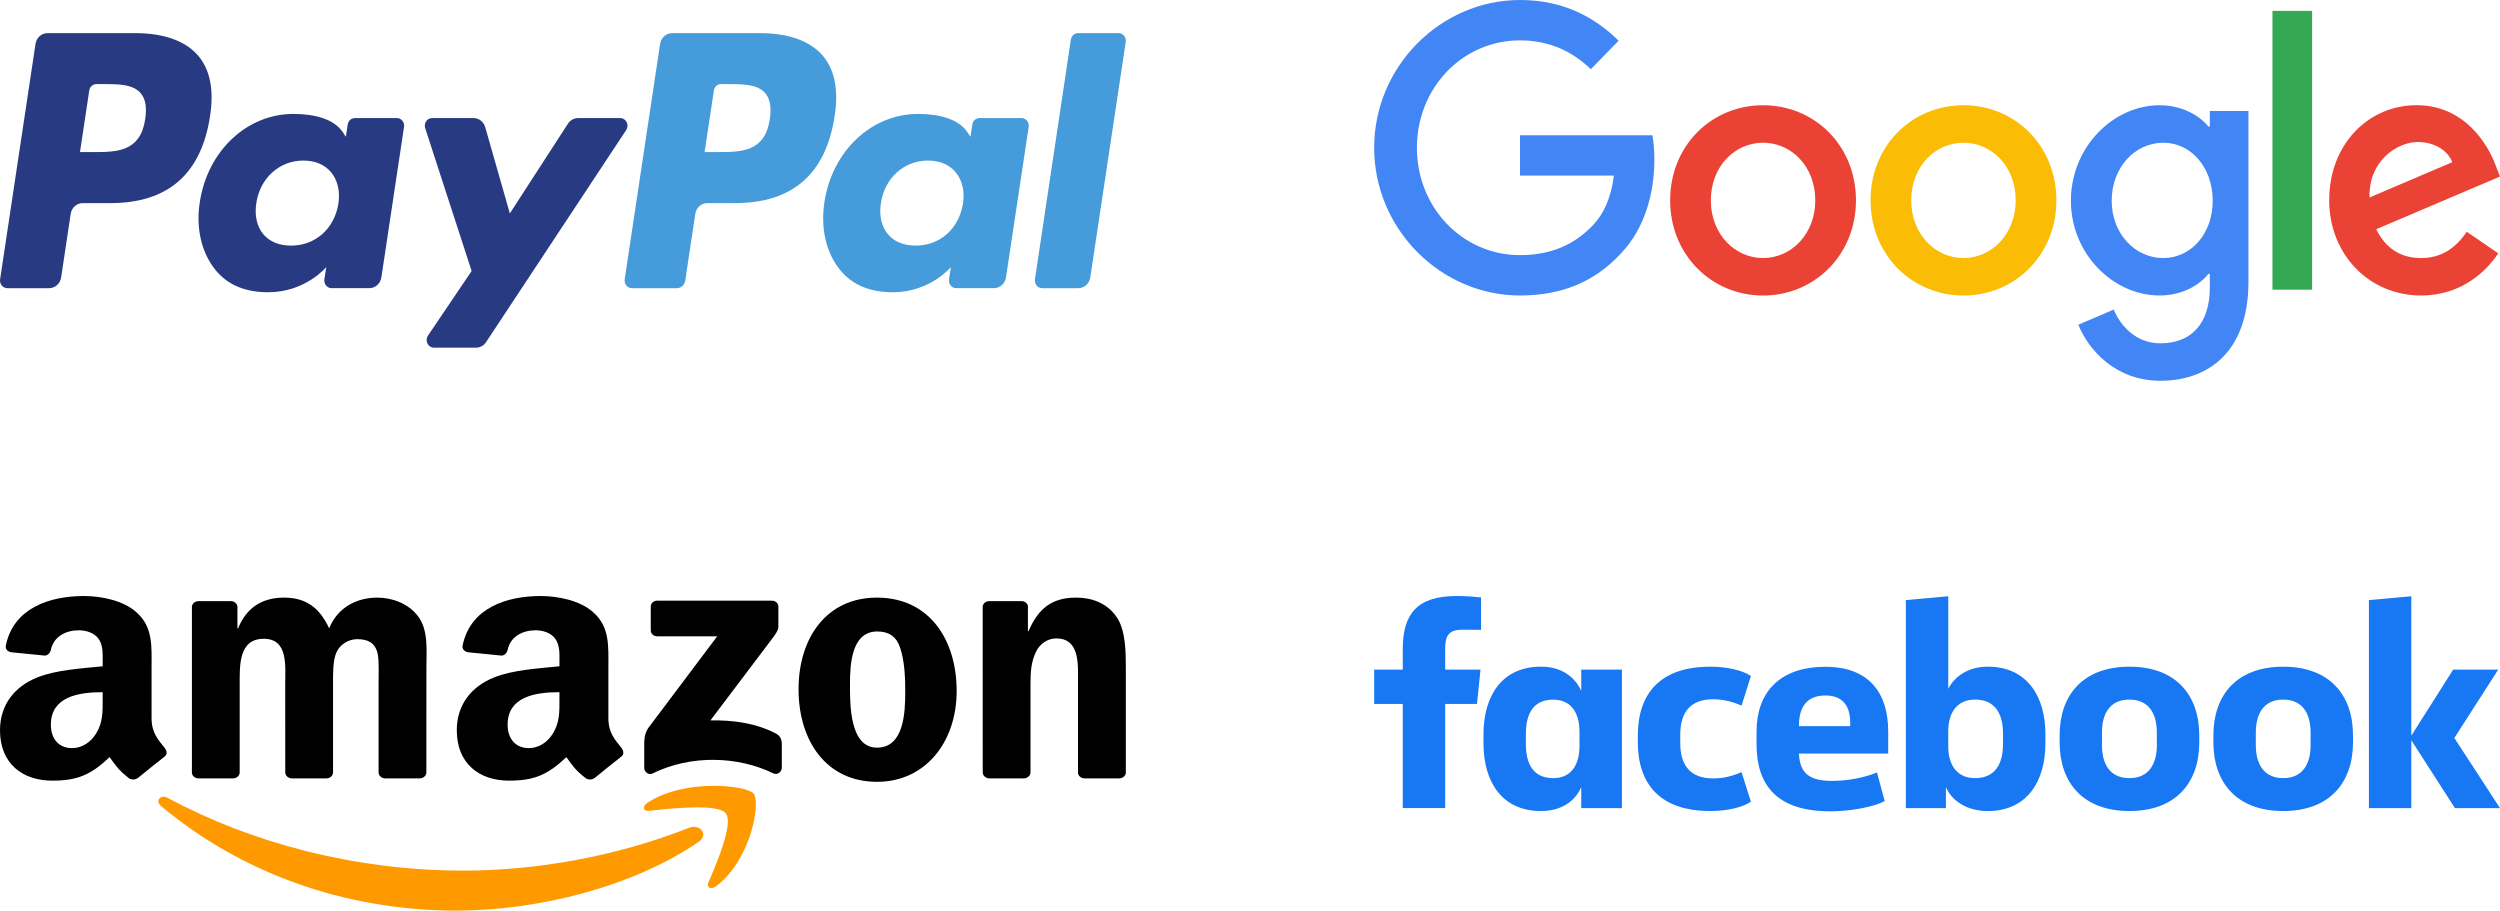
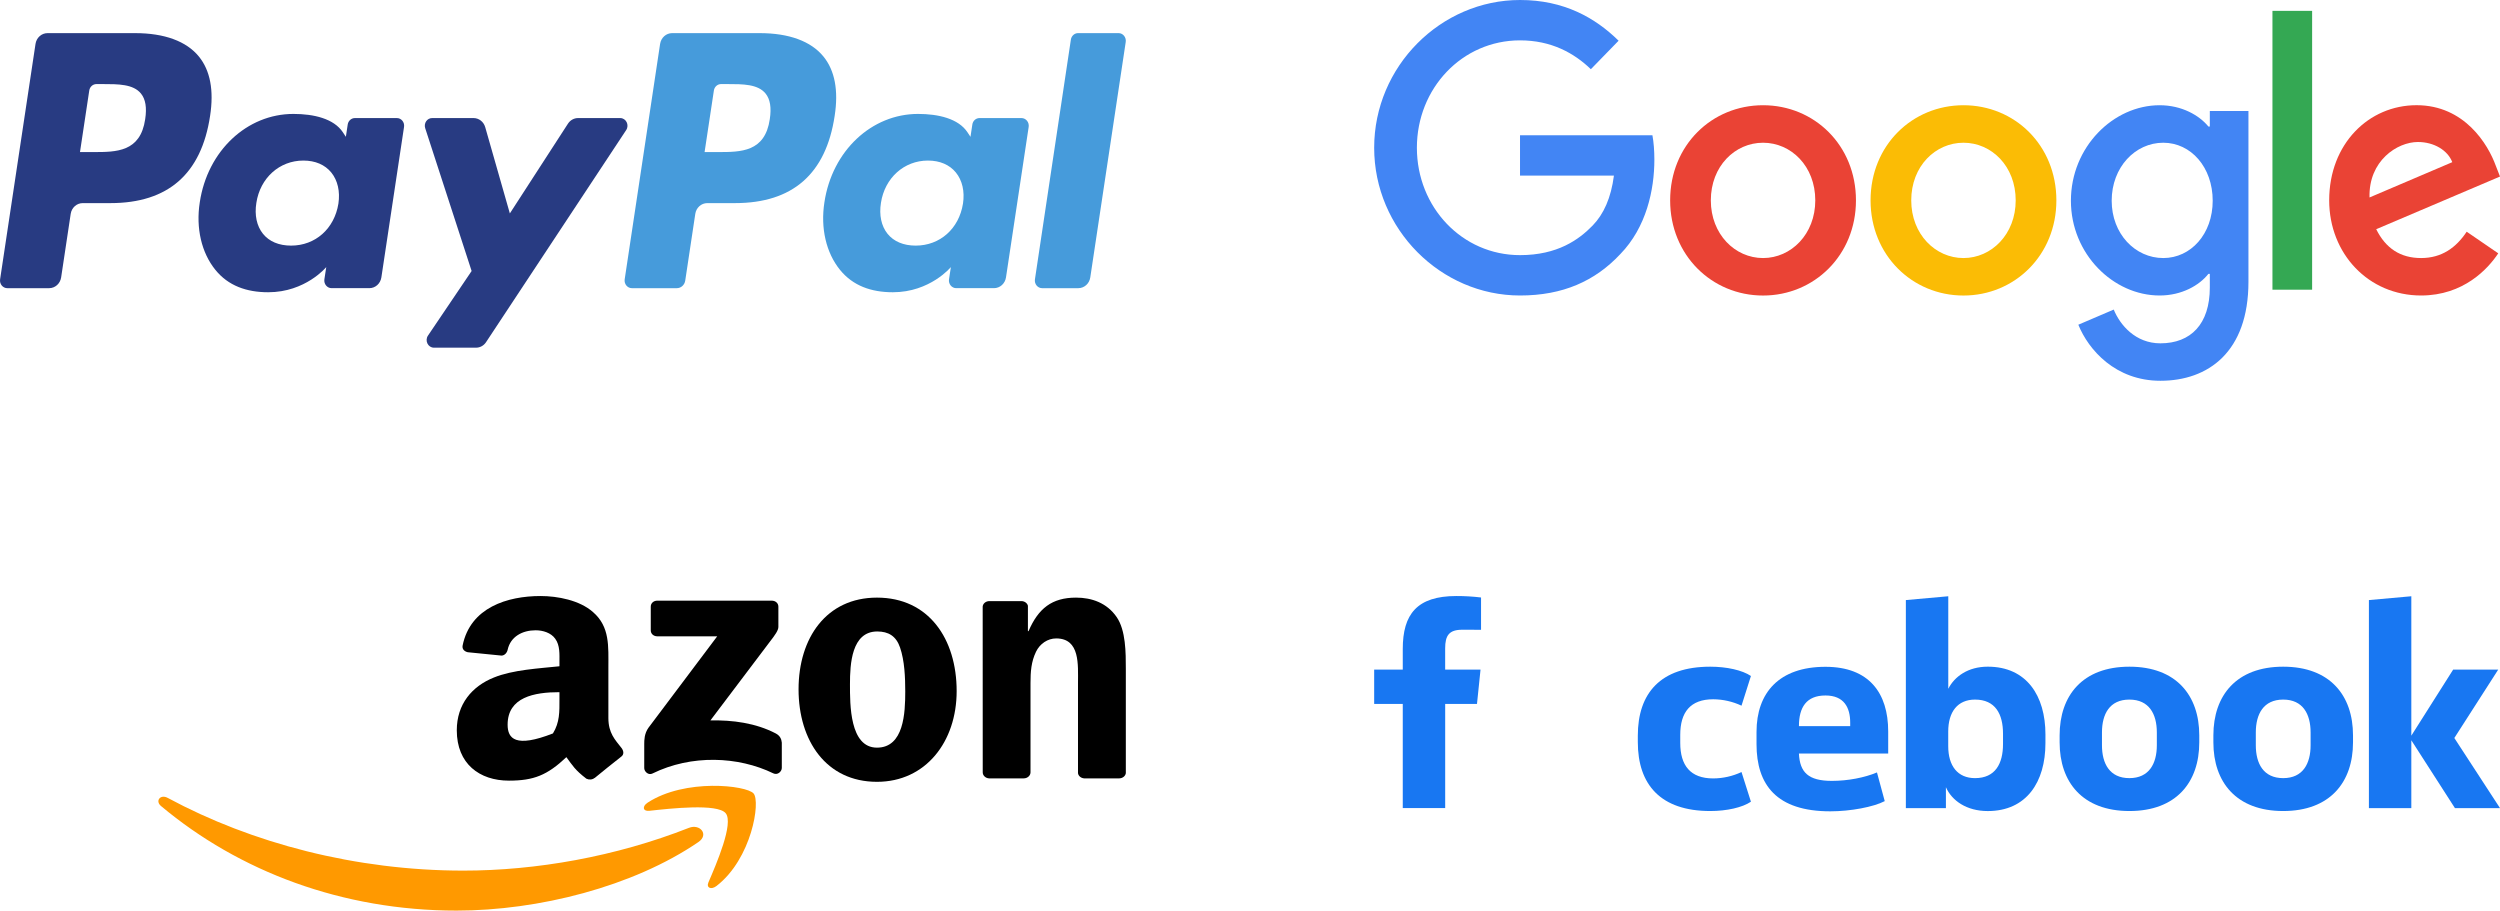
<svg xmlns="http://www.w3.org/2000/svg" width="151" height="55" viewBox="0 0 151 55" fill="none">
  <path d="M8.16 2.001H2.871C2.509 2.001 2.201 2.277 2.145 2.652L0.006 16.872C-0.037 17.153 0.17 17.406 0.442 17.406H2.967C3.329 17.406 3.637 17.13 3.693 16.755L4.27 12.919C4.326 12.544 4.634 12.268 4.995 12.268H6.67C10.154 12.268 12.165 10.5 12.69 6.997C12.926 5.464 12.7 4.26 12.015 3.417C11.264 2.491 9.93 2.001 8.16 2.001ZM8.77 7.195C8.481 9.185 7.031 9.185 5.629 9.185H4.831L5.391 5.469C5.424 5.244 5.609 5.078 5.826 5.078H6.192C7.147 5.078 8.048 5.078 8.513 5.649C8.791 5.99 8.876 6.496 8.77 7.195Z" fill="#283B82" />
  <path d="M23.97 7.131H21.437C21.222 7.131 21.035 7.296 21.002 7.521L20.89 8.264L20.713 7.995C20.165 7.16 18.942 6.881 17.721 6.881C14.922 6.881 12.532 9.104 12.066 12.222C11.824 13.777 12.169 15.264 13.01 16.301C13.782 17.255 14.886 17.652 16.2 17.652C18.455 17.652 19.706 16.132 19.706 16.132L19.593 16.87C19.55 17.152 19.758 17.405 20.028 17.405H22.309C22.672 17.405 22.978 17.129 23.035 16.754L24.404 7.665C24.447 7.385 24.241 7.131 23.97 7.131ZM20.44 12.3C20.195 13.817 19.047 14.835 17.582 14.835C16.847 14.835 16.259 14.588 15.882 14.119C15.507 13.654 15.365 12.991 15.484 12.253C15.712 10.749 16.88 9.698 18.322 9.698C19.042 9.698 19.626 9.948 20.011 10.421C20.397 10.898 20.55 11.565 20.44 12.3Z" fill="#283B82" />
  <path d="M37.459 7.131H34.914C34.671 7.131 34.443 7.258 34.305 7.469L30.795 12.891L29.307 7.681C29.214 7.355 28.927 7.131 28.602 7.131H26.101C25.797 7.131 25.586 7.442 25.682 7.742L28.486 16.369L25.85 20.27C25.643 20.577 25.852 21 26.21 21H28.752C28.993 21 29.219 20.877 29.356 20.669L37.821 7.857C38.024 7.55 37.816 7.131 37.459 7.131Z" fill="#283B82" />
  <path d="M45.886 2.001H40.596C40.235 2.001 39.927 2.277 39.87 2.652L37.731 16.872C37.689 17.153 37.896 17.406 38.166 17.406H40.88C41.132 17.406 41.348 17.213 41.388 16.95L41.995 12.919C42.05 12.544 42.359 12.268 42.72 12.268H44.394C47.879 12.268 49.889 10.5 50.414 6.997C50.652 5.464 50.424 4.26 49.739 3.417C48.988 2.491 47.656 2.001 45.886 2.001ZM46.496 7.195C46.207 9.185 44.757 9.185 43.354 9.185H42.557L43.118 5.469C43.151 5.244 43.335 5.078 43.552 5.078H43.918C44.873 5.078 45.774 5.078 46.24 5.649C46.517 5.99 46.602 6.496 46.496 7.195Z" fill="#469BDB" />
  <path d="M61.695 7.131H59.164C58.946 7.131 58.761 7.296 58.729 7.521L58.617 8.264L58.439 7.995C57.891 7.16 56.669 6.881 55.449 6.881C52.65 6.881 50.26 9.104 49.794 12.222C49.553 13.777 49.896 15.264 50.737 16.301C51.511 17.255 52.613 17.652 53.927 17.652C56.182 17.652 57.433 16.132 57.433 16.132L57.32 16.87C57.278 17.152 57.485 17.405 57.756 17.405H60.037C60.398 17.405 60.706 17.129 60.762 16.754L62.132 7.665C62.174 7.385 61.966 7.131 61.695 7.131ZM58.164 12.3C57.922 13.817 56.772 14.835 55.307 14.835C54.573 14.835 53.984 14.588 53.606 14.119C53.232 13.654 53.091 12.991 53.209 12.253C53.438 10.749 54.605 9.698 56.047 9.698C56.766 9.698 57.351 9.948 57.736 10.421C58.123 10.898 58.277 11.565 58.164 12.3Z" fill="#469BDB" />
  <path d="M64.681 2.391L62.51 16.872C62.468 17.153 62.675 17.406 62.945 17.406H65.127C65.49 17.406 65.798 17.13 65.853 16.755L67.994 2.535C68.036 2.254 67.829 2 67.559 2H65.115C64.9 2.001 64.714 2.167 64.681 2.391Z" fill="#469BDB" />
  <g clip-path="url(#clip0_204_3622)">
    <path d="M112.1 12.103C112.1 15.412 109.58 17.85 106.489 17.85C103.397 17.85 100.877 15.412 100.877 12.103C100.877 8.771 103.397 6.356 106.489 6.356C109.58 6.356 112.1 8.771 112.1 12.103ZM109.643 12.103C109.643 10.035 108.183 8.621 106.489 8.621C104.794 8.621 103.334 10.035 103.334 12.103C103.334 14.15 104.794 15.586 106.489 15.586C108.183 15.586 109.643 14.148 109.643 12.103Z" fill="#EA4335" />
    <path d="M124.205 12.103C124.205 15.412 121.685 17.85 118.594 17.85C115.502 17.85 112.982 15.412 112.982 12.103C112.982 8.774 115.502 6.356 118.594 6.356C121.685 6.356 124.205 8.771 124.205 12.103ZM121.748 12.103C121.748 10.035 120.288 8.621 118.594 8.621C116.899 8.621 115.439 10.035 115.439 12.103C115.439 14.15 116.899 15.586 118.594 15.586C120.288 15.586 121.748 14.148 121.748 12.103Z" fill="#FBBC05" />
    <path d="M135.806 6.703V17.021C135.806 21.266 133.369 22.999 130.489 22.999C127.778 22.999 126.147 21.136 125.531 19.613L127.67 18.698C128.051 19.633 128.984 20.737 130.487 20.737C132.33 20.737 133.473 19.568 133.473 17.369V16.542H133.387C132.837 17.239 131.778 17.848 130.442 17.848C127.645 17.848 125.083 15.345 125.083 12.124C125.083 8.88 127.645 6.356 130.442 6.356C131.776 6.356 132.835 6.965 133.387 7.641H133.473V6.706H135.806V6.703ZM133.647 12.124C133.647 10.1 132.333 8.621 130.661 8.621C128.966 8.621 127.546 10.1 127.546 12.124C127.546 14.127 128.966 15.586 130.661 15.586C132.333 15.586 133.647 14.127 133.647 12.124Z" fill="#4285F4" />
    <path d="M139.652 0.656V17.498H137.256V0.656H139.652Z" fill="#34A853" />
    <path d="M148.988 13.995L150.894 15.301C150.279 16.236 148.796 17.848 146.234 17.848C143.056 17.848 140.683 15.324 140.683 12.101C140.683 8.683 143.076 6.354 145.959 6.354C148.862 6.354 150.281 8.727 150.745 10.01L151 10.663L143.523 13.845C144.095 14.998 144.985 15.586 146.234 15.586C147.485 15.586 148.352 14.954 148.988 13.995ZM143.119 11.927L148.118 9.795C147.843 9.077 147.016 8.577 146.042 8.577C144.794 8.577 143.056 9.709 143.119 11.927Z" fill="#EA4335" />
    <path d="M91.809 10.608V8.17H99.806C99.884 8.595 99.924 9.098 99.924 9.642C99.924 11.471 99.438 13.733 97.869 15.345C96.343 16.977 94.394 17.848 91.811 17.848C87.025 17.848 83 13.842 83 8.924C83 4.006 87.025 0 91.811 0C94.459 0 96.346 1.068 97.763 2.459L96.088 4.18C95.072 3.2 93.695 2.438 91.809 2.438C88.314 2.438 85.58 5.333 85.58 8.924C85.58 12.515 88.314 15.41 91.809 15.41C94.076 15.41 95.367 14.474 96.194 13.624C96.865 12.935 97.307 11.95 97.481 10.606L91.809 10.608Z" fill="#4285F4" />
  </g>
  <g clip-path="url(#clip1_204_3622)">
    <path fill-rule="evenodd" clip-rule="evenodd" d="M42.186 50.858C38.234 53.559 32.507 55 27.575 55C20.661 55 14.436 52.629 9.726 48.685C9.356 48.375 9.688 47.952 10.132 48.194C15.214 50.935 21.498 52.585 27.99 52.585C32.367 52.585 37.183 51.745 41.611 50.002C42.281 49.739 42.84 50.408 42.186 50.858Z" fill="#FF9900" />
    <path fill-rule="evenodd" clip-rule="evenodd" d="M43.829 49.116C43.325 48.518 40.49 48.833 39.217 48.973C38.829 49.017 38.77 48.704 39.119 48.479C41.378 47.005 45.084 47.431 45.516 47.925C45.948 48.422 45.403 51.866 43.281 53.51C42.956 53.762 42.645 53.628 42.79 53.293C43.266 52.19 44.335 49.717 43.829 49.116Z" fill="#FF9900" />
    <path fill-rule="evenodd" clip-rule="evenodd" d="M39.306 38.075V36.642C39.306 36.425 39.483 36.28 39.697 36.28H46.614C46.836 36.28 47.014 36.428 47.014 36.642V37.869C47.011 38.075 46.824 38.344 46.493 38.769L42.908 43.514C44.24 43.484 45.646 43.668 46.854 44.299C47.126 44.442 47.2 44.65 47.221 44.856V46.385C47.221 46.593 46.972 46.838 46.712 46.712C44.584 45.677 41.757 45.564 39.404 46.722C39.164 46.843 38.912 46.602 38.912 46.393V44.941C38.912 44.708 38.915 44.31 39.167 43.956L43.319 38.434H39.705C39.483 38.434 39.306 38.289 39.306 38.075Z" fill="black" />
-     <path fill-rule="evenodd" clip-rule="evenodd" d="M14.072 47.014H11.967C11.766 47 11.606 46.86 11.591 46.682V36.667C11.591 36.467 11.772 36.307 11.997 36.307H13.959C14.164 36.316 14.326 36.461 14.341 36.642V37.952H14.38C14.892 36.686 15.854 36.096 17.15 36.096C18.467 36.096 19.29 36.686 19.882 37.952C20.391 36.686 21.549 36.096 22.789 36.096C23.671 36.096 24.636 36.434 25.225 37.191C25.891 38.034 25.755 39.258 25.755 40.331L25.752 46.651C25.752 46.852 25.571 47.014 25.346 47.014H23.245C23.035 47 22.866 46.843 22.866 46.651V41.344C22.866 40.921 22.907 39.867 22.807 39.466C22.65 38.794 22.179 38.605 21.57 38.605C21.06 38.605 20.527 38.92 20.311 39.425C20.095 39.93 20.116 40.776 20.116 41.344V46.651C20.116 46.852 19.936 47.014 19.711 47.014H17.609C17.396 47 17.23 46.843 17.23 46.651L17.227 41.344C17.227 40.227 17.425 38.583 15.931 38.583C14.418 38.583 14.477 40.185 14.477 41.344V46.651C14.477 46.852 14.297 47.014 14.072 47.014" fill="black" />
    <path fill-rule="evenodd" clip-rule="evenodd" d="M52.969 36.096C56.092 36.096 57.782 38.583 57.782 41.744C57.782 44.799 55.914 47.222 52.969 47.222C49.902 47.222 48.233 44.736 48.233 41.637C48.233 38.52 49.923 36.096 52.969 36.096ZM52.987 38.141C51.436 38.141 51.338 40.1 51.338 41.322C51.338 42.546 51.317 45.158 52.969 45.158C54.6 45.158 54.677 43.051 54.677 41.766C54.677 40.921 54.638 39.911 54.363 39.11C54.126 38.413 53.656 38.141 52.987 38.141Z" fill="black" />
    <path fill-rule="evenodd" clip-rule="evenodd" d="M61.831 47.014H59.736C59.526 47 59.357 46.843 59.357 46.651L59.354 36.634C59.372 36.45 59.546 36.307 59.76 36.307H61.71C61.894 36.316 62.045 36.431 62.086 36.587V38.119H62.125C62.714 36.749 63.539 36.096 64.993 36.096C65.937 36.096 66.858 36.412 67.45 37.276C68 38.078 68 39.425 68 40.394V46.698C67.977 46.874 67.802 47.014 67.595 47.014H65.484C65.292 47 65.132 46.868 65.111 46.698V41.258C65.111 40.163 65.247 38.561 63.794 38.561C63.282 38.561 62.811 38.879 62.577 39.362C62.281 39.974 62.243 40.583 62.243 41.258V46.651C62.24 46.852 62.056 47.014 61.831 47.014" fill="black" />
-     <path fill-rule="evenodd" clip-rule="evenodd" d="M33.791 42.23C33.791 42.99 33.812 43.624 33.398 44.299C33.063 44.848 32.531 45.186 31.942 45.186C31.134 45.186 30.66 44.615 30.66 43.772C30.66 42.109 32.267 41.807 33.791 41.807V42.23ZM35.914 46.986C35.775 47.101 35.573 47.11 35.417 47.033C34.718 46.495 34.591 46.245 34.209 45.732C33.054 46.824 32.235 47.151 30.74 47.151C28.967 47.151 27.59 46.138 27.59 44.11C27.59 42.526 28.514 41.448 29.834 40.921C30.977 40.454 32.572 40.372 33.791 40.243V39.99C33.791 39.527 33.83 38.978 33.534 38.577C33.279 38.218 32.788 38.069 32.353 38.069C31.551 38.069 30.837 38.451 30.663 39.241C30.627 39.417 30.488 39.59 30.296 39.598L28.256 39.395C28.085 39.359 27.892 39.23 27.943 38.986C28.41 36.692 30.648 36 32.649 36C33.673 36 35.011 36.252 35.819 36.971C36.843 37.858 36.746 39.041 36.746 40.328V43.369C36.746 44.283 37.154 44.684 37.539 45.178C37.672 45.353 37.702 45.565 37.53 45.696C37.101 46.028 36.337 46.646 35.917 46.992L35.914 46.986" fill="black" />
-     <path fill-rule="evenodd" clip-rule="evenodd" d="M6.201 42.23C6.201 42.99 6.222 43.624 5.808 44.299C5.473 44.848 4.943 45.186 4.351 45.186C3.543 45.186 3.072 44.615 3.072 43.772C3.072 42.109 4.68 41.807 6.201 41.807V42.23ZM8.324 46.986C8.184 47.101 7.983 47.11 7.826 47.033C7.128 46.495 7.003 46.245 6.619 45.732C5.464 46.824 4.647 47.151 3.149 47.151C1.379 47.151 0 46.138 0 44.11C0 42.526 0.926 41.448 2.244 40.921C3.386 40.454 4.982 40.372 6.201 40.243V39.99C6.201 39.527 6.24 38.978 5.947 38.577C5.689 38.218 5.198 38.069 4.766 38.069C3.963 38.069 3.247 38.451 3.072 39.241C3.037 39.417 2.898 39.59 2.708 39.598L0.666 39.395C0.494 39.359 0.305 39.23 0.352 38.986C0.823 36.692 3.058 36 5.059 36C6.083 36 7.421 36.252 8.229 36.971C9.253 37.858 9.155 39.041 9.155 40.328V43.369C9.155 44.283 9.564 44.684 9.949 45.178C10.085 45.353 10.114 45.565 9.943 45.696C9.513 46.028 8.75 46.646 8.329 46.992L8.324 46.986" fill="black" />
+     <path fill-rule="evenodd" clip-rule="evenodd" d="M33.791 42.23C33.791 42.99 33.812 43.624 33.398 44.299C31.134 45.186 30.66 44.615 30.66 43.772C30.66 42.109 32.267 41.807 33.791 41.807V42.23ZM35.914 46.986C35.775 47.101 35.573 47.11 35.417 47.033C34.718 46.495 34.591 46.245 34.209 45.732C33.054 46.824 32.235 47.151 30.74 47.151C28.967 47.151 27.59 46.138 27.59 44.11C27.59 42.526 28.514 41.448 29.834 40.921C30.977 40.454 32.572 40.372 33.791 40.243V39.99C33.791 39.527 33.83 38.978 33.534 38.577C33.279 38.218 32.788 38.069 32.353 38.069C31.551 38.069 30.837 38.451 30.663 39.241C30.627 39.417 30.488 39.59 30.296 39.598L28.256 39.395C28.085 39.359 27.892 39.23 27.943 38.986C28.41 36.692 30.648 36 32.649 36C33.673 36 35.011 36.252 35.819 36.971C36.843 37.858 36.746 39.041 36.746 40.328V43.369C36.746 44.283 37.154 44.684 37.539 45.178C37.672 45.353 37.702 45.565 37.53 45.696C37.101 46.028 36.337 46.646 35.917 46.992L35.914 46.986" fill="black" />
  </g>
  <path d="M88.32 38.036C87.52 38.036 87.288 38.387 87.288 39.161V40.444H89.424L89.21 42.517H87.289V48.809H84.727V42.517H83V40.444H84.727V39.196C84.727 37.105 85.58 36 87.962 36C88.461 35.999 88.96 36.028 89.455 36.088V38.039L88.32 38.036Z" fill="#1877F2" />
-   <path d="M89.602 44.363C89.602 42.026 90.722 40.266 93.071 40.266C94.352 40.266 95.134 40.916 95.508 41.724V40.444H97.963V48.81H95.508V47.544C95.153 48.353 94.352 48.986 93.071 48.986C90.722 48.986 89.602 47.228 89.602 44.888V44.363ZM92.163 44.926C92.163 46.173 92.626 46.999 93.818 46.999C94.868 46.999 95.401 46.244 95.401 45.049V44.209C95.401 43.014 94.868 42.259 93.818 42.259C92.626 42.259 92.163 43.085 92.163 44.332V44.926Z" fill="#1877F2" />
  <path d="M103.301 40.268C104.297 40.268 105.24 40.48 105.756 40.83L105.187 42.623C104.653 42.372 104.07 42.24 103.478 42.236C102.091 42.236 101.487 43.027 101.487 44.381V44.873C101.487 46.227 102.092 47.017 103.478 47.017C104.07 47.014 104.653 46.882 105.187 46.631L105.756 48.423C105.24 48.774 104.297 48.986 103.301 48.986C100.294 48.986 98.924 47.386 98.924 44.82V44.434C98.924 41.868 100.294 40.268 103.301 40.268Z" fill="#1877F2" />
  <path d="M106.094 44.947V44.209C106.094 41.837 107.463 40.275 110.258 40.275C112.891 40.275 114.047 41.857 114.047 44.177V45.513H108.655C108.709 46.655 109.225 47.165 110.646 47.165C111.607 47.165 112.621 46.971 113.369 46.655L113.838 48.388C113.161 48.741 111.773 49.004 110.546 49.004C107.303 49.003 106.094 47.405 106.094 44.947ZM108.656 43.857H111.752V43.646C111.752 42.732 111.378 42.007 110.258 42.007C109.101 42.008 108.656 42.729 108.656 43.853V43.857Z" fill="#1877F2" />
  <path d="M123.544 44.891C123.544 47.228 122.406 48.988 120.06 48.988C118.779 48.988 117.889 48.356 117.533 47.547V48.812H115.114V36.244L117.676 36.014V41.603C118.049 40.866 118.868 40.267 120.061 40.267C122.409 40.267 123.545 42.025 123.545 44.365L123.544 44.891ZM120.982 44.311C120.982 43.133 120.52 42.255 119.292 42.255C118.242 42.255 117.673 42.992 117.673 44.188V45.066C117.673 46.261 118.242 46.999 119.292 46.999C120.52 46.999 120.982 46.121 120.982 44.943V44.311Z" fill="#1877F2" />
  <path d="M124.401 44.838V44.416C124.401 42.008 125.789 40.268 128.618 40.268C131.447 40.268 132.836 42.008 132.836 44.416V44.838C132.836 47.245 131.448 48.986 128.619 48.986C125.79 48.986 124.401 47.245 124.401 44.838ZM130.273 44.24C130.273 43.133 129.81 42.255 128.614 42.255C127.417 42.255 126.959 43.133 126.959 44.24V45.014C126.959 46.121 127.422 46.999 128.614 46.999C129.806 46.999 130.273 46.121 130.273 45.014V44.24Z" fill="#1877F2" />
  <path d="M133.688 44.838V44.416C133.688 42.008 135.076 40.268 137.905 40.268C140.734 40.268 142.122 42.008 142.122 44.416V44.838C142.122 47.245 140.734 48.986 137.905 48.986C135.076 48.986 133.688 47.245 133.688 44.838ZM139.56 44.24C139.56 43.133 139.097 42.255 137.905 42.255C136.713 42.255 136.251 43.133 136.251 44.24V45.014C136.251 46.121 136.713 46.999 137.905 46.999C139.097 46.999 139.56 46.121 139.56 45.014V44.24Z" fill="#1877F2" />
  <path d="M145.644 44.434L148.171 40.444H150.893L148.242 44.575L151 48.81H148.278L145.644 44.712V48.81H143.082V36.244L145.644 36.014V44.434Z" fill="#1877F2" />
  <defs>
    <clipPath id="clip0_204_3622">
      <rect width="68" height="23" fill="white" transform="translate(83)" />
    </clipPath>
    <clipPath id="clip1_204_3622">
      <rect width="68" height="21" fill="white" transform="translate(0 34)" />
    </clipPath>
  </defs>
</svg>